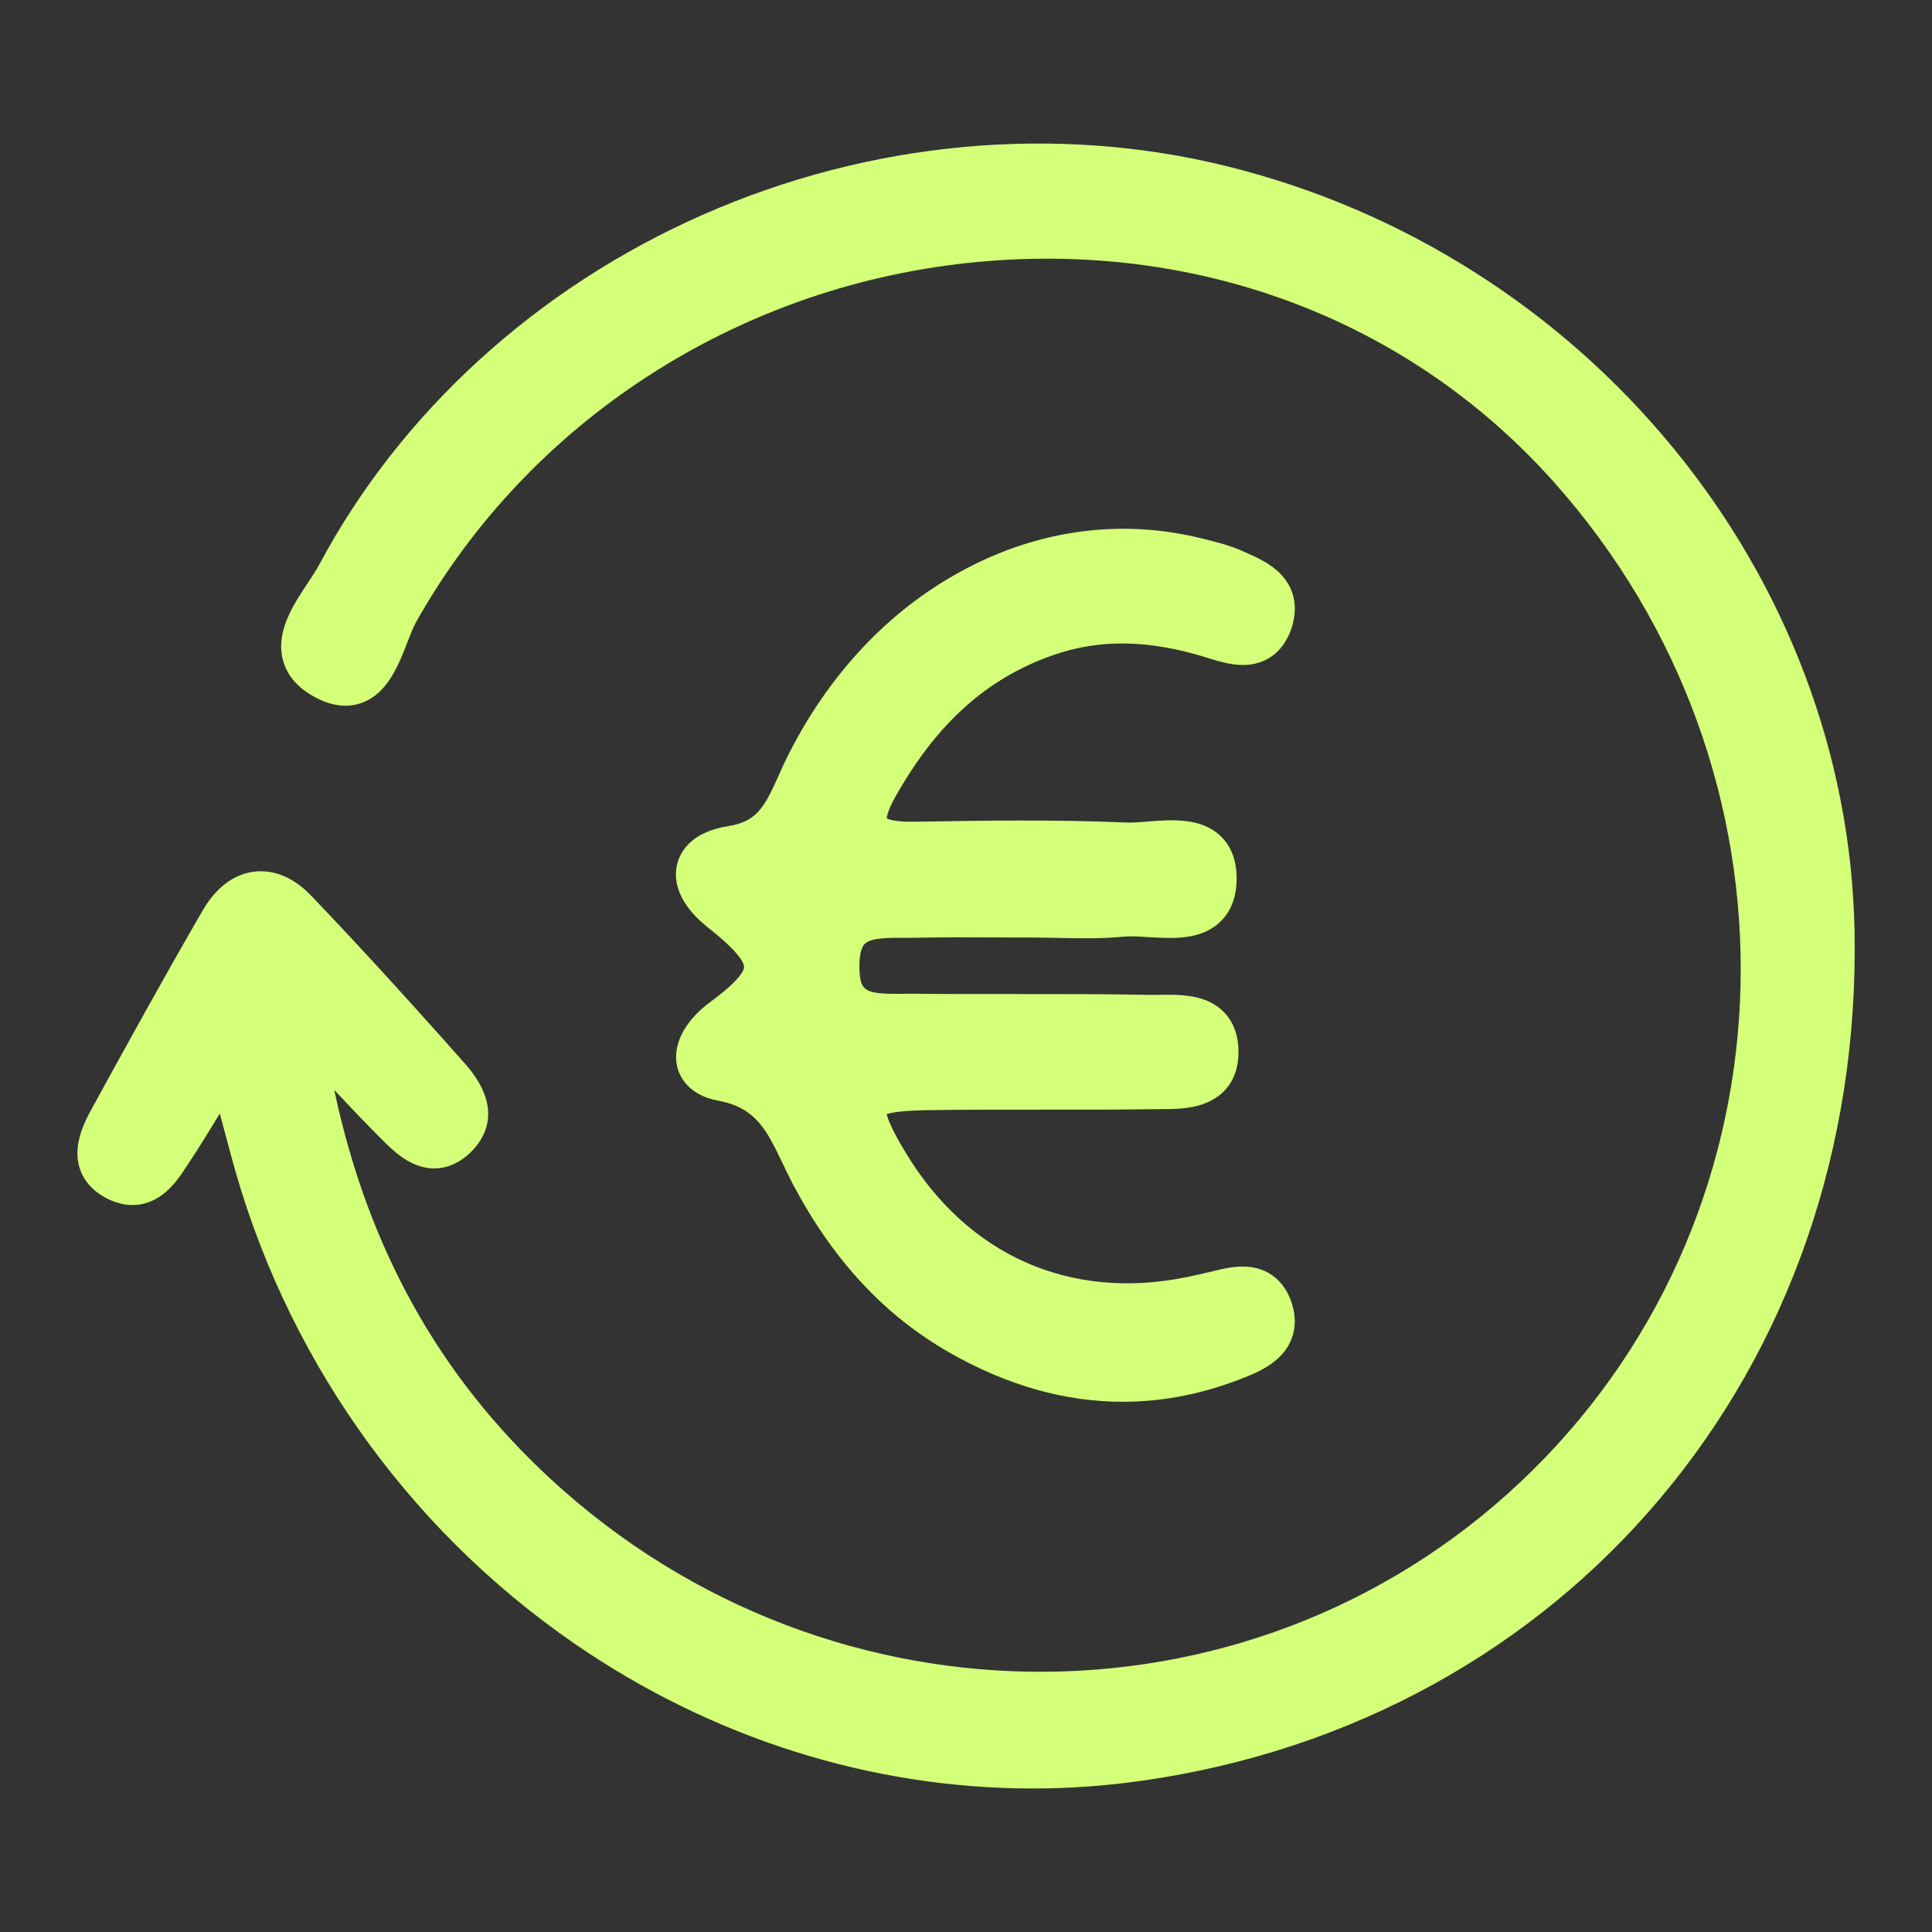
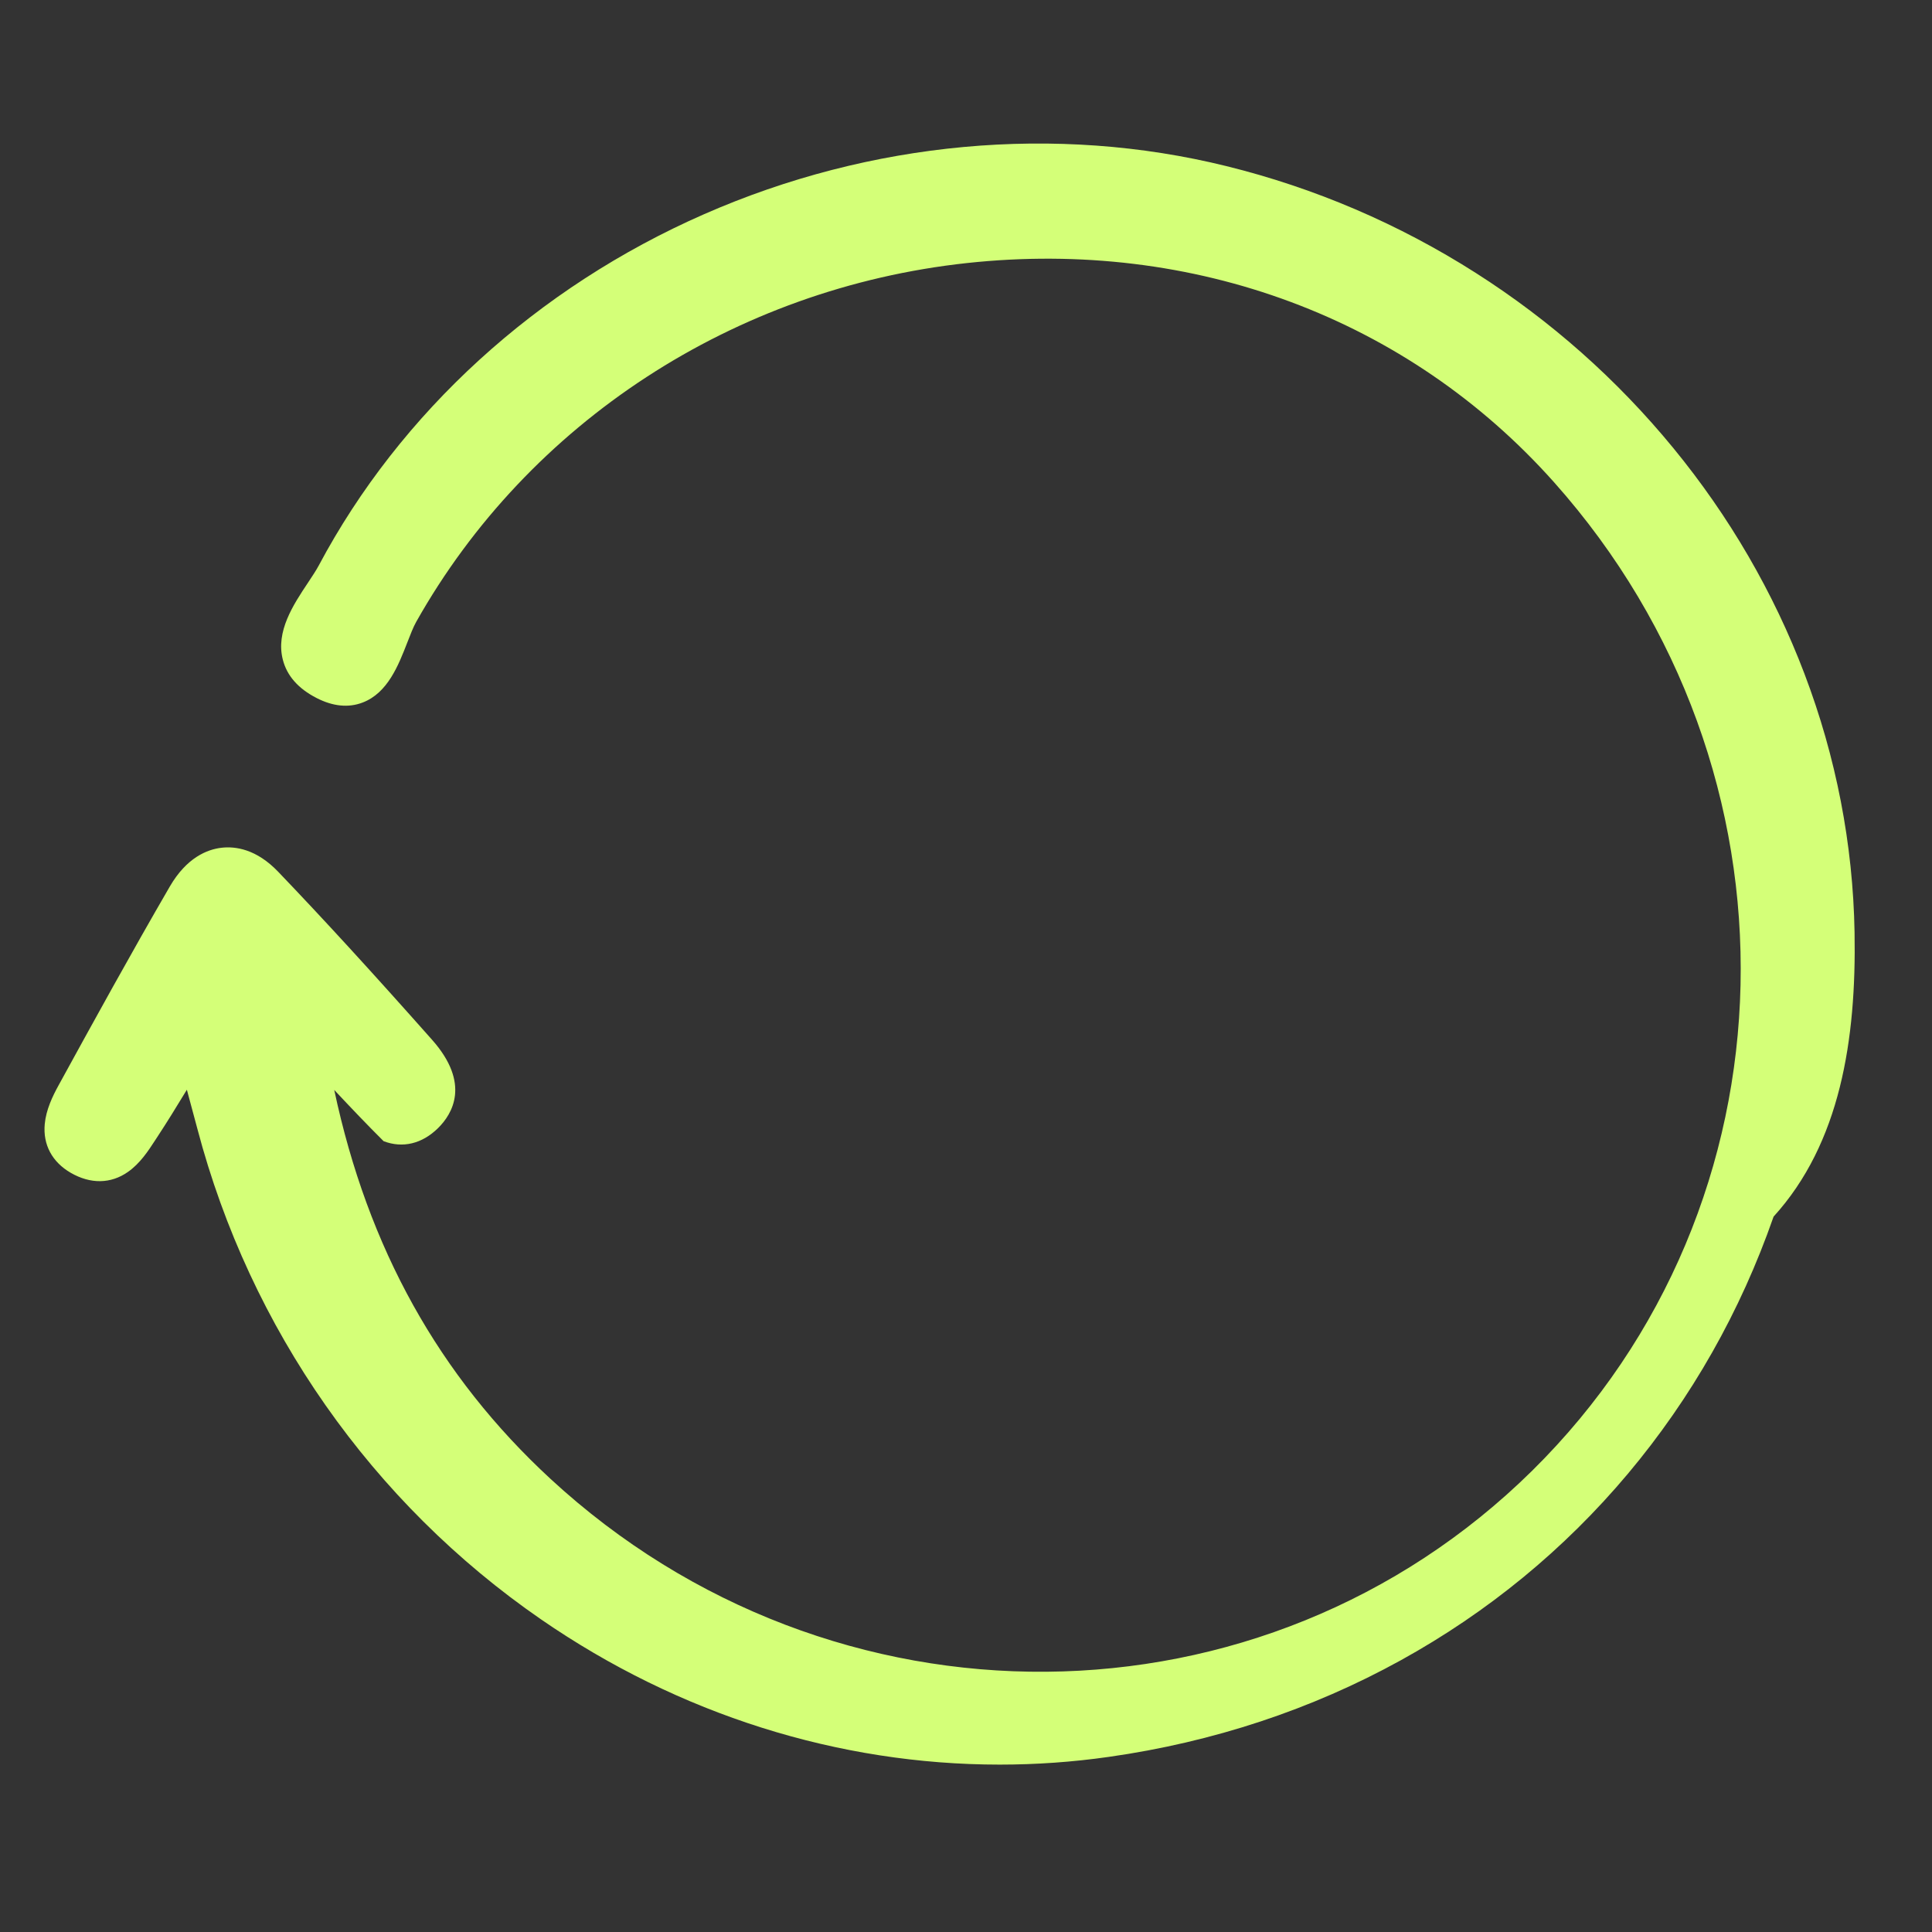
<svg xmlns="http://www.w3.org/2000/svg" version="1.1" id="Layer_1" x="0px" y="0px" viewBox="0 0 25 25" style="enable-background:new 0 0 25 25;" xml:space="preserve">
  <rect x="0" y="0" width="25" height="25" fill="#333333" stroke="none" />
  <g>
-     <path style="fill:#D4FF78;" d="M23.998,12.066c-0.02-1.141-0.238-2.268-0.649-3.349c-0.4-1.052-0.971-2.035-1.697-2.92   c-0.726-0.885-1.585-1.647-2.555-2.265c-0.995-0.634-2.08-1.099-3.225-1.382c-2.206-0.545-4.608-0.324-6.762,0.622   C6.951,3.719,5.18,5.334,4.124,7.319C4.09,7.383,4.038,7.46,3.984,7.542C3.797,7.823,3.565,8.171,3.66,8.537   C3.713,8.745,3.86,8.911,4.096,9.032c0.212,0.109,0.413,0.129,0.596,0.059c0.326-0.124,0.465-0.486,0.578-0.776   c0.04-0.103,0.078-0.201,0.115-0.267c1.454-2.583,4.117-4.318,7.126-4.644c2.939-0.318,5.709,0.716,7.598,2.836   c3.327,3.733,3.203,9.351-0.282,12.79c-3.475,3.429-9.055,3.475-12.703,0.107c-1.443-1.332-2.364-2.986-2.799-5.033   c0.222,0.237,0.428,0.453,0.639,0.663c0.116,0.115,0.254,0.243,0.426,0.309c0.247,0.094,0.497,0.034,0.703-0.168   c0.187-0.184,0.426-0.577-0.075-1.143c-0.791-0.892-1.406-1.563-1.992-2.175c-0.283-0.296-0.556-0.332-0.735-0.311   c-0.185,0.022-0.45,0.127-0.668,0.502c-0.507,0.874-0.988,1.749-1.438,2.57c-0.08,0.145-0.163,0.319-0.18,0.503   c-0.025,0.267,0.095,0.491,0.336,0.631c0.256,0.148,0.519,0.144,0.74-0.011c0.157-0.11,0.262-0.27,0.354-0.412l0.028-0.043   c0.125-0.19,0.243-0.382,0.381-0.609c0.051,0.187,0.094,0.348,0.136,0.506c0.681,2.585,2.26,4.839,4.446,6.347   c1.786,1.232,3.852,1.88,5.936,1.88c0.471,0,0.943-0.033,1.412-0.1c1.352-0.192,2.624-0.613,3.778-1.25   c1.127-0.622,2.116-1.434,2.939-2.414c0.823-0.98,1.457-2.099,1.885-3.327C23.813,14.794,24.022,13.453,23.998,12.066z" />
-     <path style="fill:#D4FF78;" d="M13.625,8.478c0.607-0.212,1.24-0.202,1.993,0.032l0.021,0.007c0.142,0.044,0.318,0.099,0.498,0.086   c0.26-0.018,0.459-0.172,0.56-0.432c0.108-0.28,0.065-0.543-0.122-0.739c-0.134-0.141-0.312-0.22-0.47-0.289l-0.029-0.013   c-0.171-0.076-0.346-0.119-0.514-0.16l-0.021-0.005c-1.038-0.255-2.105-0.111-3.083,0.416C11.491,7.9,10.7,8.748,10.17,9.83   c-0.035,0.072-0.067,0.143-0.098,0.212c-0.177,0.397-0.278,0.59-0.649,0.648c-0.483,0.076-0.62,0.336-0.659,0.485   c-0.042,0.159-0.045,0.477,0.398,0.828c0.408,0.322,0.467,0.458,0.466,0.511c-0.001,0.04-0.045,0.163-0.436,0.451   c-0.333,0.245-0.494,0.557-0.43,0.835c0.025,0.109,0.128,0.37,0.537,0.444c0.484,0.089,0.627,0.39,0.827,0.808   c0.043,0.089,0.087,0.181,0.135,0.274c0.522,0.984,1.184,1.696,2.024,2.176c0.743,0.424,1.493,0.637,2.242,0.637   c0.543,0,1.086-0.111,1.626-0.334c0.145-0.06,0.328-0.148,0.454-0.301c0.16-0.194,0.191-0.443,0.086-0.702   c-0.092-0.228-0.27-0.371-0.499-0.405c-0.159-0.023-0.311,0.007-0.465,0.044l-0.032,0.008c-0.122,0.029-0.237,0.056-0.353,0.079   c-1.508,0.304-2.833-0.289-3.634-1.628c-0.173-0.288-0.223-0.423-0.236-0.483c0.056-0.019,0.191-0.046,0.506-0.051   c0.49-0.008,0.99-0.007,1.473-0.007c0.48,0.001,0.976,0.001,1.465-0.006c0.029,0,0.059,0,0.09-0.001c0.181,0,0.386,0,0.573-0.07   c0.276-0.102,0.433-0.325,0.444-0.629c0.008-0.234-0.055-0.421-0.189-0.558c-0.226-0.231-0.569-0.225-0.819-0.222   c-0.047,0.001-0.092,0.001-0.132,0.001c-0.58-0.012-1.169-0.011-1.738-0.011c-0.428,0-0.871,0.001-1.305-0.004   c-0.052-0.001-0.105,0-0.158,0.001c-0.499,0.005-0.557-0.029-0.563-0.339c-0.003-0.15,0.021-0.259,0.068-0.307   c0.079-0.081,0.312-0.08,0.518-0.079c0.059,0,0.121,0.001,0.182-0.001c0.319-0.007,0.646-0.006,0.963-0.004   c0.15,0.001,0.3,0.002,0.449,0.001c0.122,0,0.247,0.003,0.368,0.005c0.285,0.006,0.58,0.013,0.877-0.016   c0.083-0.008,0.195-0.001,0.312,0.006c0.314,0.019,0.669,0.041,0.919-0.186c0.14-0.127,0.215-0.304,0.224-0.528   c0.01-0.253-0.06-0.452-0.206-0.593c-0.254-0.243-0.637-0.213-0.945-0.188c-0.101,0.008-0.197,0.016-0.269,0.013   c-0.915-0.041-1.843-0.026-2.74-0.011l-0.014,0c-0.226,0.004-0.32-0.027-0.353-0.042c0.003-0.032,0.019-0.115,0.108-0.273   C12.117,9.363,12.767,8.779,13.625,8.478z" />
+     <path style="fill:#D4FF78;" d="M23.998,12.066c-0.02-1.141-0.238-2.268-0.649-3.349c-0.4-1.052-0.971-2.035-1.697-2.92   c-0.726-0.885-1.585-1.647-2.555-2.265c-0.995-0.634-2.08-1.099-3.225-1.382c-2.206-0.545-4.608-0.324-6.762,0.622   C6.951,3.719,5.18,5.334,4.124,7.319C4.09,7.383,4.038,7.46,3.984,7.542C3.797,7.823,3.565,8.171,3.66,8.537   C3.713,8.745,3.86,8.911,4.096,9.032c0.212,0.109,0.413,0.129,0.596,0.059c0.326-0.124,0.465-0.486,0.578-0.776   c0.04-0.103,0.078-0.201,0.115-0.267c1.454-2.583,4.117-4.318,7.126-4.644c2.939-0.318,5.709,0.716,7.598,2.836   c3.327,3.733,3.203,9.351-0.282,12.79c-3.475,3.429-9.055,3.475-12.703,0.107c-1.443-1.332-2.364-2.986-2.799-5.033   c0.222,0.237,0.428,0.453,0.639,0.663c0.247,0.094,0.497,0.034,0.703-0.168   c0.187-0.184,0.426-0.577-0.075-1.143c-0.791-0.892-1.406-1.563-1.992-2.175c-0.283-0.296-0.556-0.332-0.735-0.311   c-0.185,0.022-0.45,0.127-0.668,0.502c-0.507,0.874-0.988,1.749-1.438,2.57c-0.08,0.145-0.163,0.319-0.18,0.503   c-0.025,0.267,0.095,0.491,0.336,0.631c0.256,0.148,0.519,0.144,0.74-0.011c0.157-0.11,0.262-0.27,0.354-0.412l0.028-0.043   c0.125-0.19,0.243-0.382,0.381-0.609c0.051,0.187,0.094,0.348,0.136,0.506c0.681,2.585,2.26,4.839,4.446,6.347   c1.786,1.232,3.852,1.88,5.936,1.88c0.471,0,0.943-0.033,1.412-0.1c1.352-0.192,2.624-0.613,3.778-1.25   c1.127-0.622,2.116-1.434,2.939-2.414c0.823-0.98,1.457-2.099,1.885-3.327C23.813,14.794,24.022,13.453,23.998,12.066z" />
  </g>
</svg>